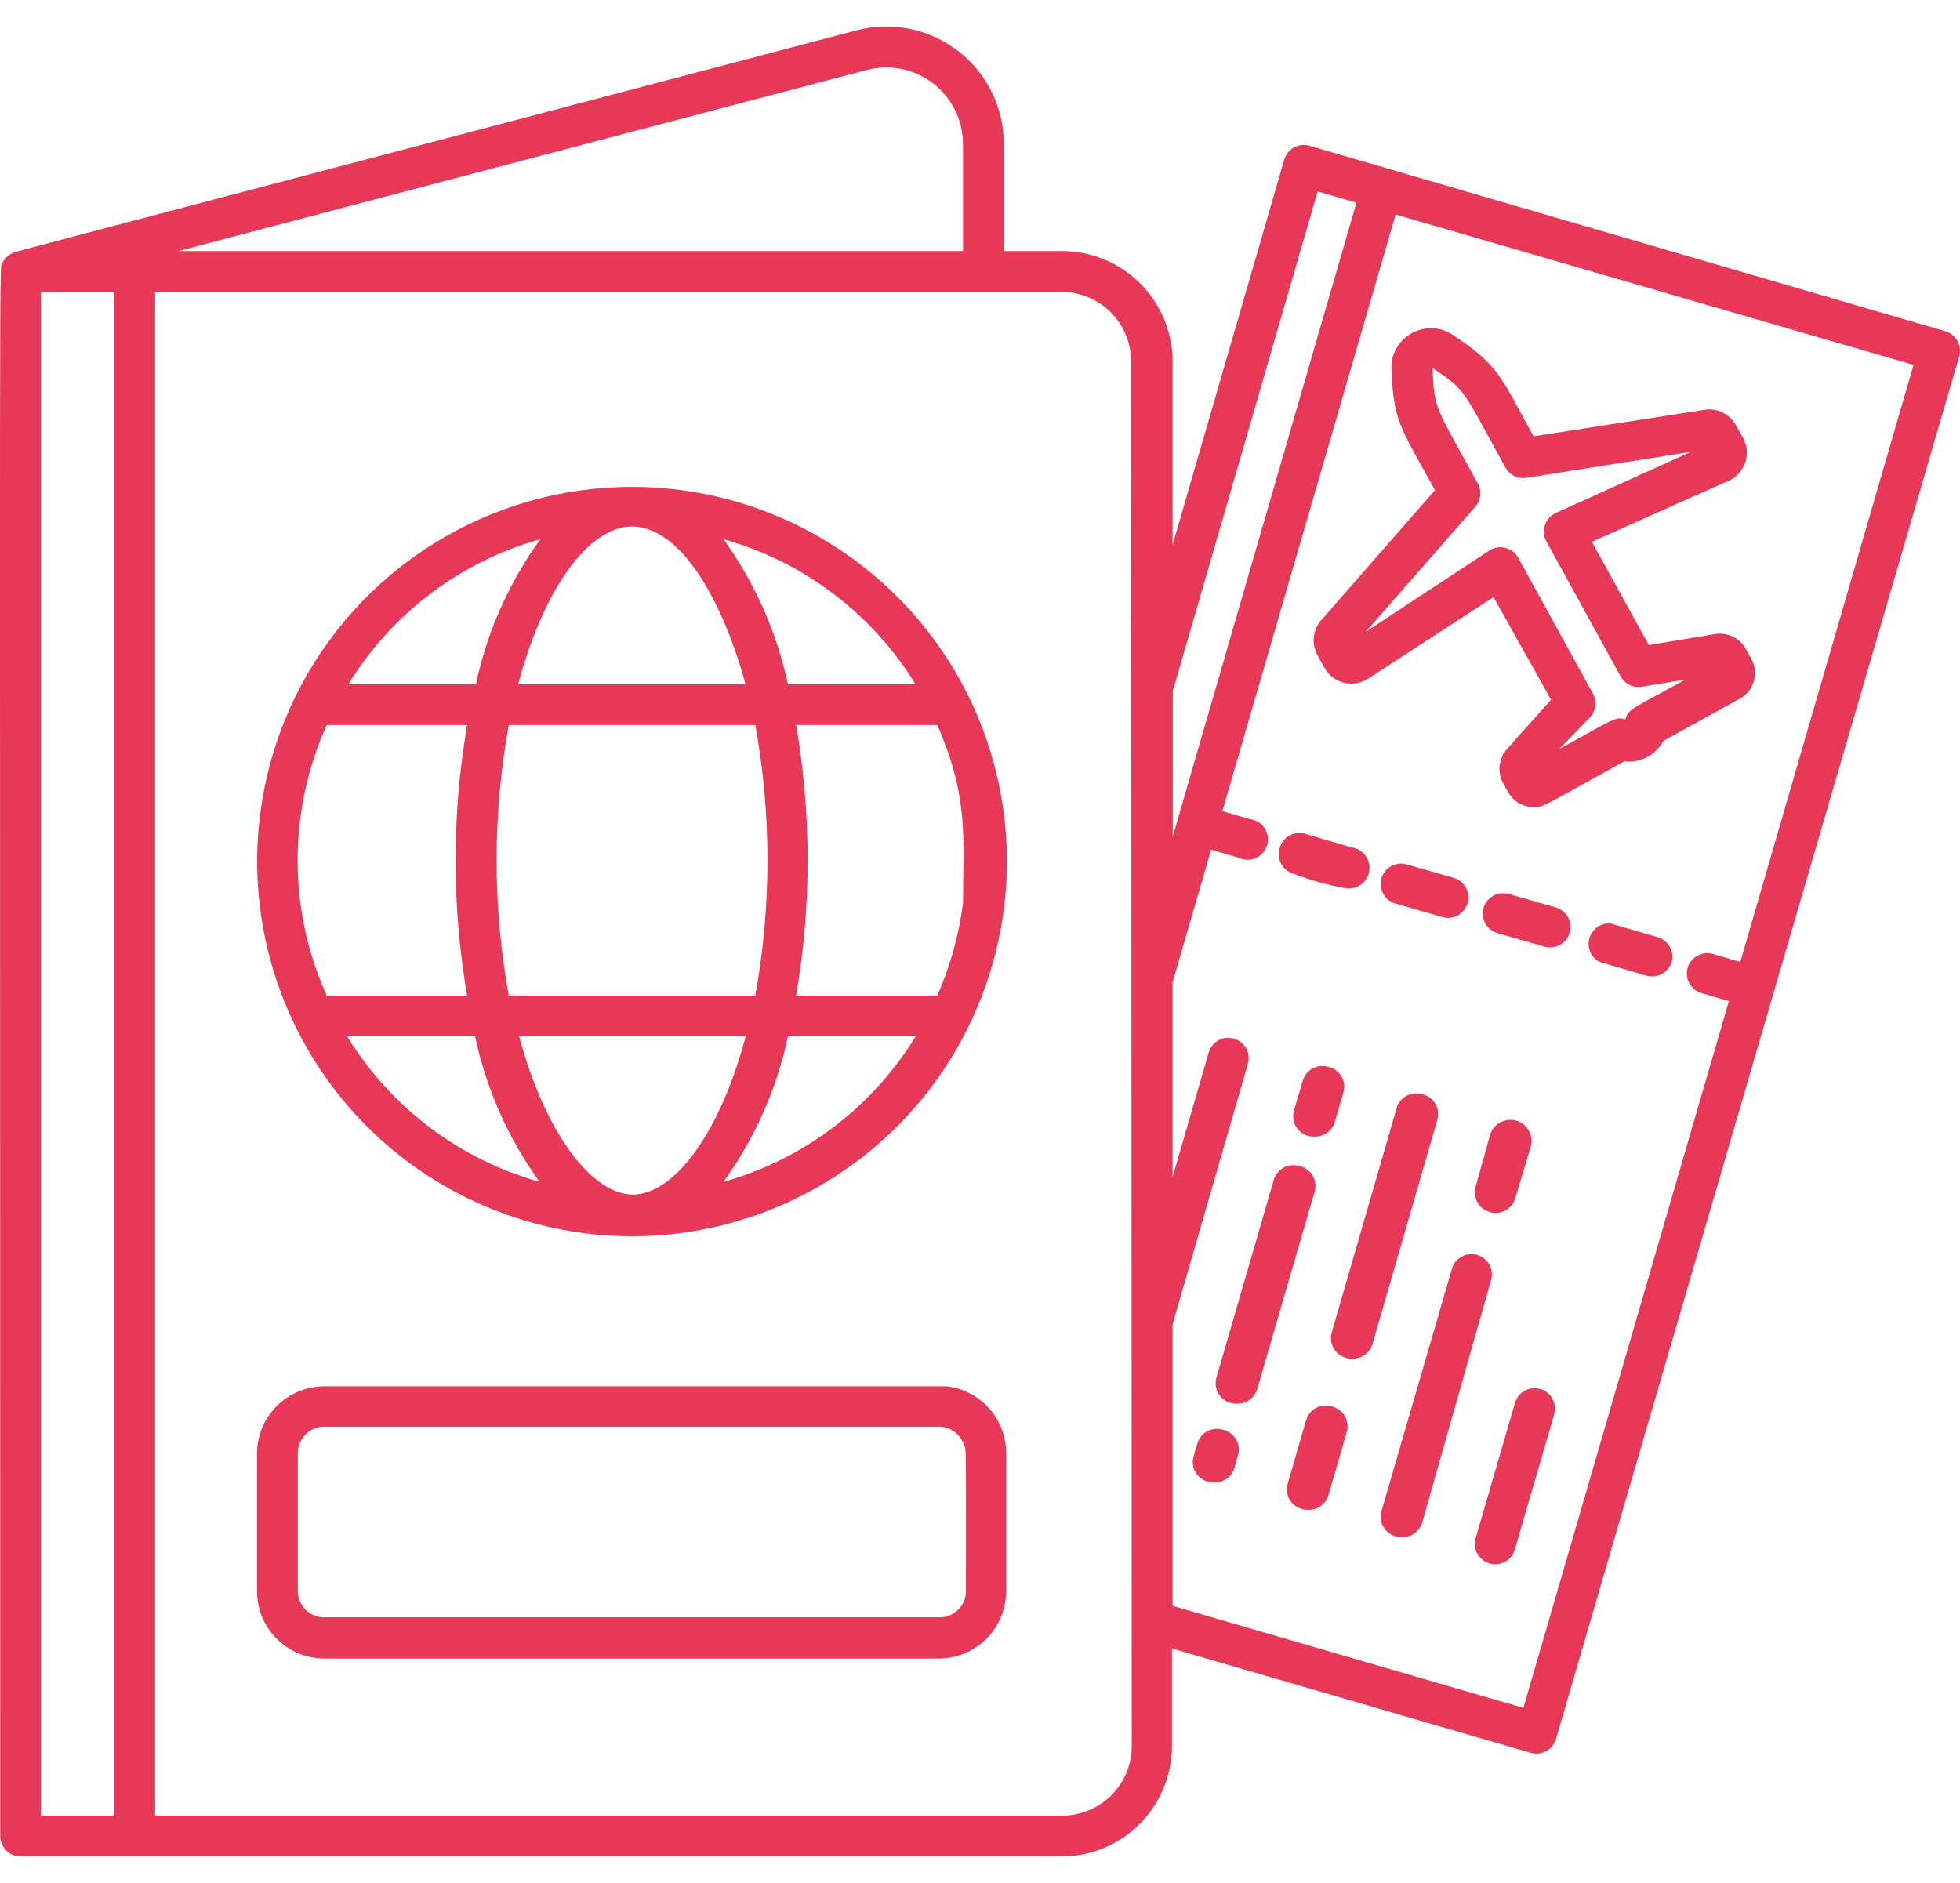
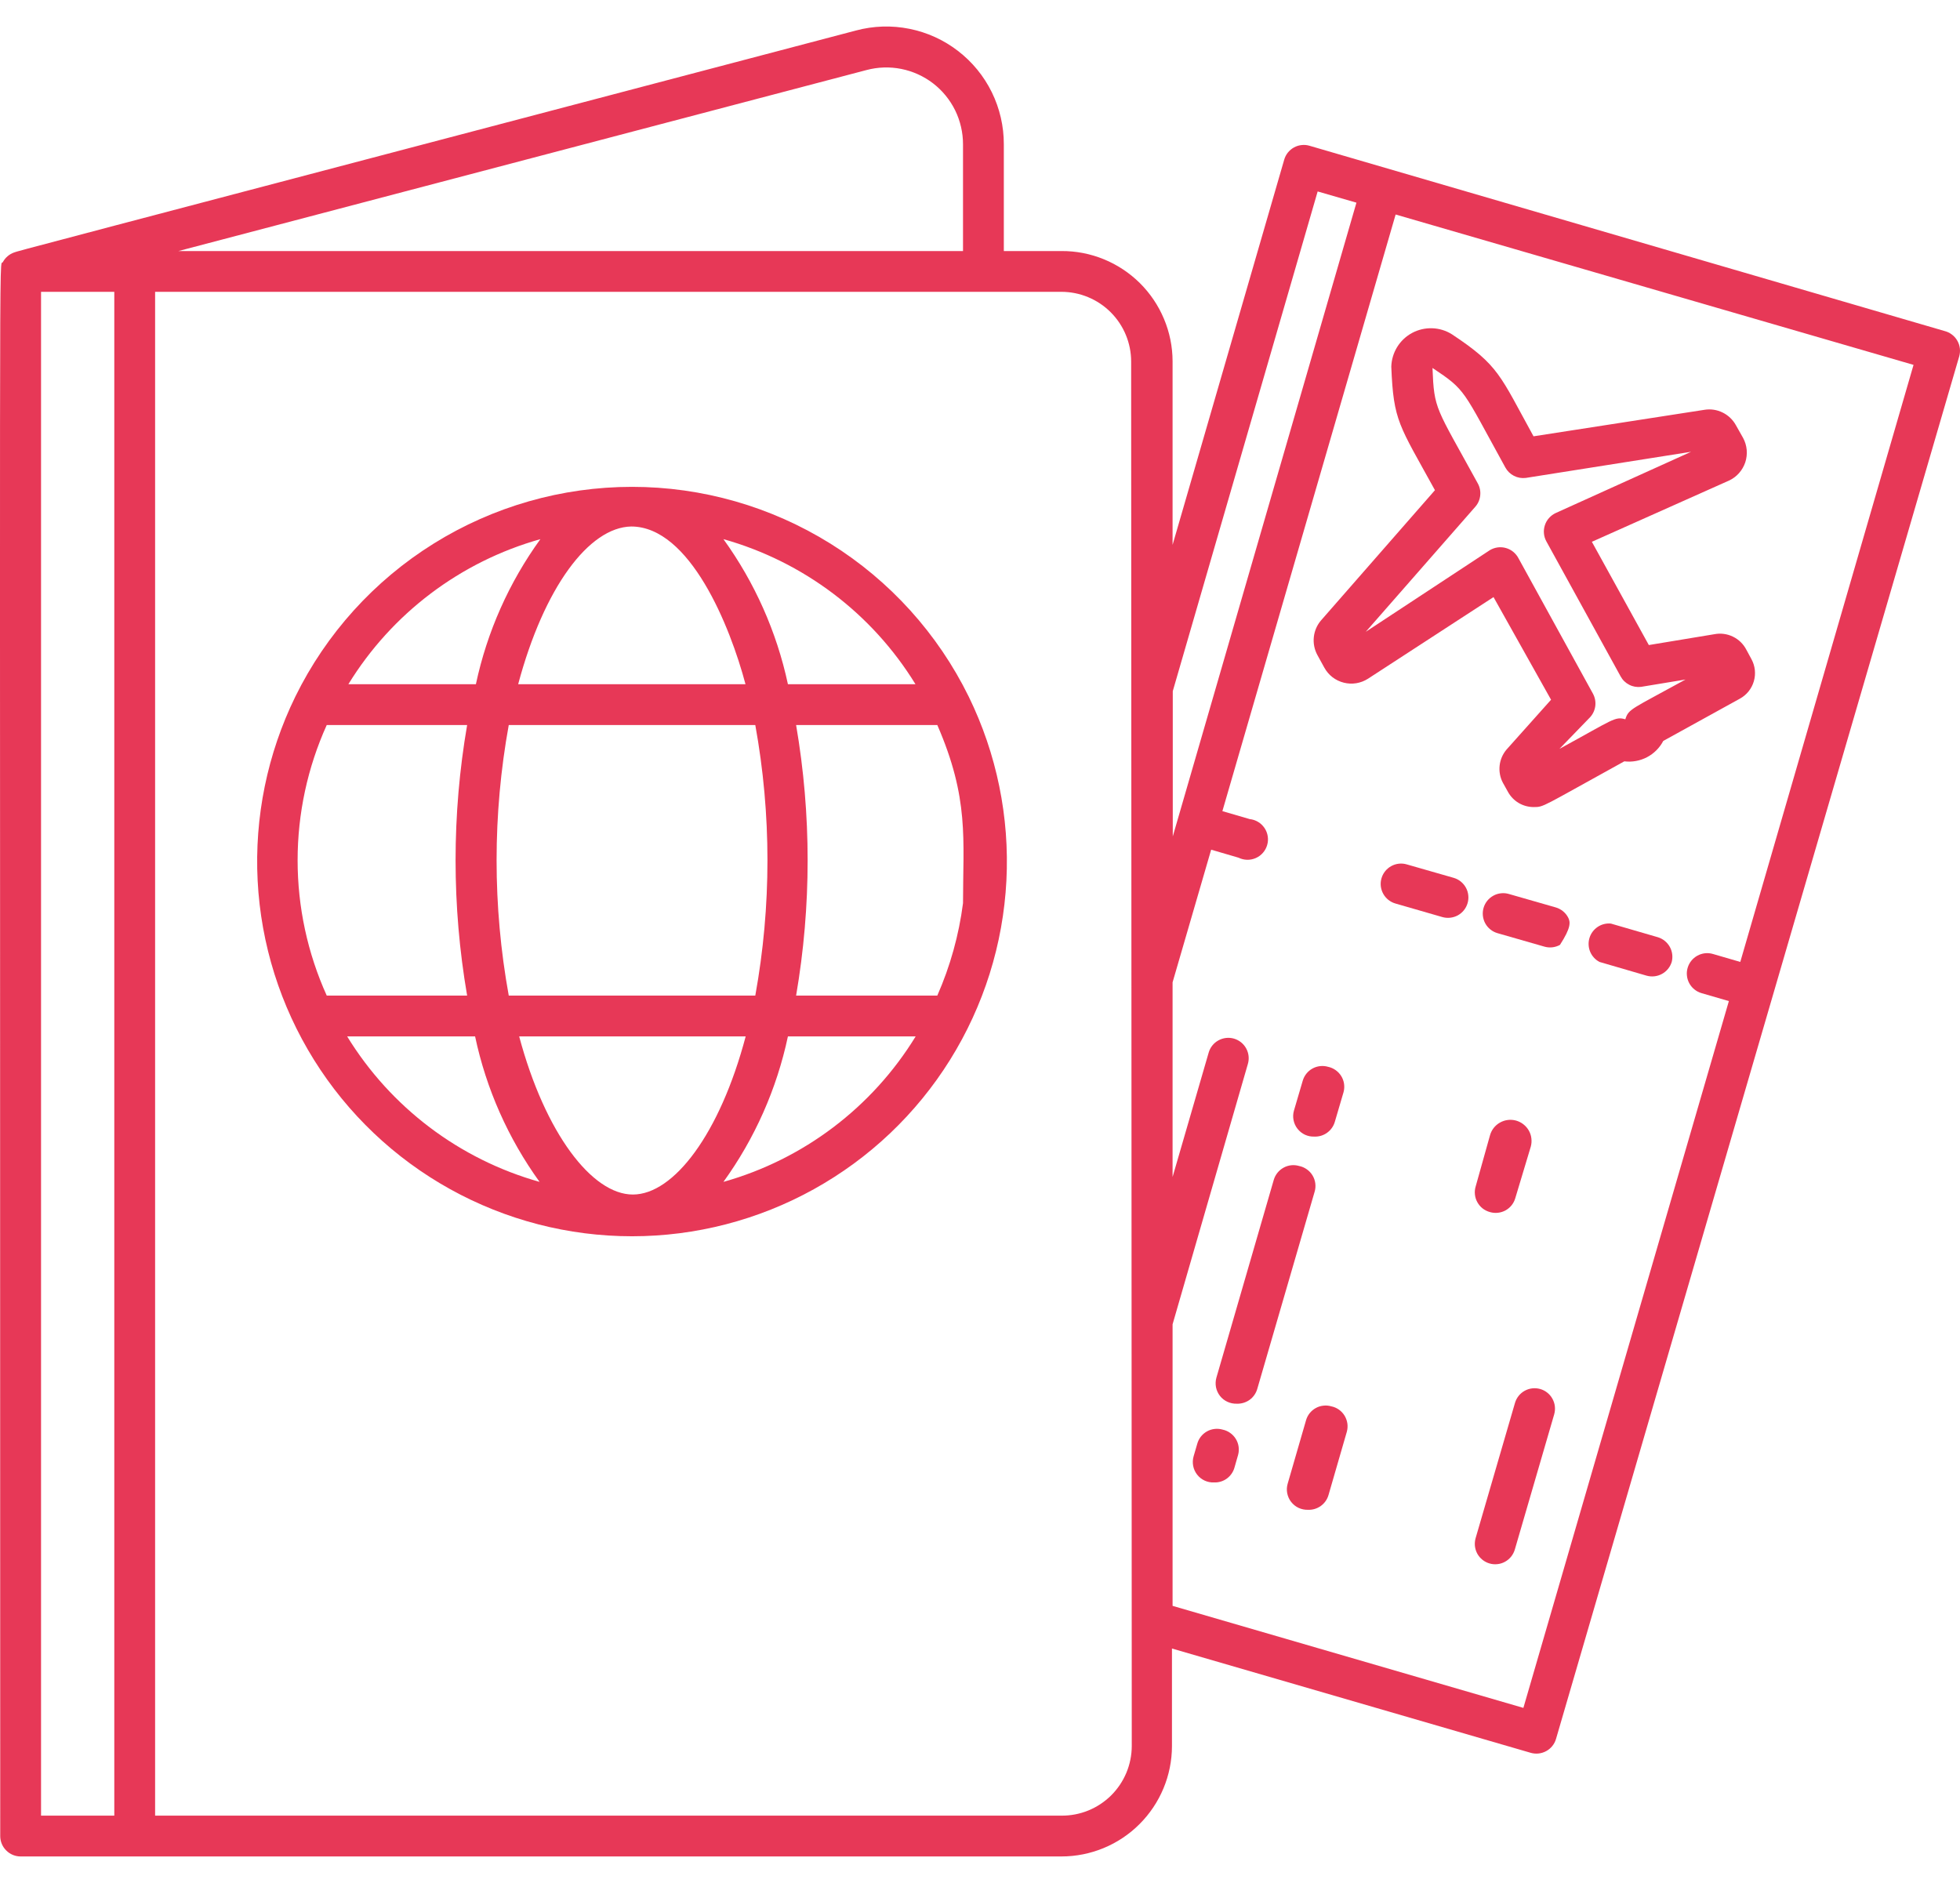
<svg xmlns="http://www.w3.org/2000/svg" width="51" height="49" viewBox="0 0 51 49" fill="none">
  <path d="M50.598 8.614L34.074 3.793C34.007 3.773 33.937 3.767 33.867 3.775C33.798 3.782 33.731 3.803 33.67 3.837C33.609 3.87 33.555 3.916 33.511 3.97C33.468 4.024 33.435 4.087 33.416 4.154L30.511 14.179V9.4C30.51 9.021 30.434 8.647 30.287 8.298C30.141 7.949 29.927 7.632 29.659 7.366C29.39 7.1 29.071 6.889 28.721 6.746C28.371 6.603 27.996 6.53 27.617 6.533H26.12V3.755C26.121 3.286 26.014 2.823 25.808 2.402C25.601 1.98 25.3 1.612 24.928 1.326C24.557 1.039 24.124 0.842 23.664 0.75C23.204 0.657 22.729 0.672 22.276 0.793C0.065 6.639 0.5 6.522 0.367 6.57C0.242 6.614 0.138 6.703 0.075 6.819C-0.031 7.016 0.006 4.249 0.006 47.779C0.006 47.92 0.062 48.055 0.162 48.154C0.261 48.254 0.396 48.31 0.537 48.31H27.617C28.38 48.31 29.111 48.008 29.65 47.469C30.19 46.93 30.494 46.2 30.495 45.437V42.899L39.83 45.613C39.965 45.652 40.11 45.636 40.234 45.568C40.357 45.501 40.449 45.387 40.488 45.252L50.98 9.272C50.999 9.204 51.005 9.133 50.996 9.062C50.987 8.992 50.964 8.924 50.928 8.862C50.893 8.801 50.845 8.747 50.788 8.705C50.731 8.662 50.667 8.631 50.598 8.614ZM34.286 4.982L35.295 5.274C34.902 6.623 30.968 20.2 30.516 21.766V17.986L34.286 4.982ZM22.546 1.823C22.842 1.744 23.153 1.734 23.453 1.794C23.754 1.854 24.036 1.983 24.279 2.169C24.522 2.356 24.718 2.597 24.854 2.872C24.988 3.147 25.058 3.449 25.058 3.755V6.533H4.642L22.546 1.823ZM1.068 7.594H2.974V47.248H1.068V7.594ZM29.449 45.437C29.448 45.677 29.4 45.914 29.308 46.134C29.215 46.355 29.08 46.555 28.91 46.724C28.739 46.892 28.538 47.025 28.316 47.115C28.094 47.205 27.857 47.25 27.617 47.248H4.036V7.594H27.617C28.099 7.594 28.561 7.786 28.901 8.126C29.242 8.467 29.433 8.929 29.433 9.41L29.449 45.437ZM45.283 25.032L44.571 24.825C44.436 24.785 44.291 24.801 44.167 24.869C44.044 24.937 43.952 25.051 43.913 25.186C43.893 25.253 43.887 25.323 43.895 25.392C43.902 25.462 43.924 25.529 43.957 25.59C43.991 25.651 44.036 25.705 44.09 25.748C44.145 25.792 44.207 25.825 44.274 25.844L44.986 26.051L39.639 44.444L30.511 41.789V34.462L32.47 27.687C32.51 27.552 32.494 27.406 32.426 27.283C32.358 27.159 32.245 27.068 32.109 27.028C31.974 26.989 31.829 27.005 31.705 27.073C31.582 27.14 31.49 27.254 31.451 27.389L30.511 30.628V25.563L31.515 22.111L32.226 22.319C32.296 22.353 32.372 22.372 32.45 22.374C32.527 22.376 32.605 22.36 32.676 22.329C32.747 22.298 32.81 22.252 32.861 22.193C32.913 22.135 32.95 22.066 32.972 21.991C32.994 21.917 32.999 21.838 32.987 21.762C32.975 21.685 32.947 21.612 32.903 21.547C32.86 21.483 32.803 21.428 32.736 21.388C32.67 21.348 32.595 21.323 32.518 21.315L31.807 21.108L36.315 5.582L49.791 9.495L45.283 25.032Z" fill="#E73857" />
  <path d="M36.202 9.543C36.26 10.966 36.398 11.046 37.338 12.756L34.375 16.143C34.269 16.266 34.203 16.418 34.186 16.58C34.169 16.741 34.202 16.904 34.279 17.046L34.46 17.375C34.513 17.471 34.585 17.556 34.672 17.623C34.759 17.69 34.859 17.738 34.966 17.765C35.072 17.792 35.183 17.797 35.292 17.779C35.4 17.761 35.504 17.721 35.596 17.662L38.862 15.538L40.359 18.209L39.202 19.504C39.101 19.622 39.038 19.768 39.021 19.922C39.004 20.077 39.033 20.233 39.106 20.37L39.239 20.609C39.305 20.728 39.402 20.828 39.519 20.897C39.637 20.966 39.771 21.002 39.908 21.002C40.179 21.002 40.104 21.002 42.265 19.812C42.468 19.837 42.674 19.799 42.855 19.705C43.036 19.61 43.184 19.462 43.279 19.281L45.271 18.182C45.447 18.086 45.579 17.923 45.635 17.73C45.692 17.537 45.67 17.329 45.573 17.152L45.441 16.908C45.364 16.759 45.242 16.64 45.091 16.567C44.941 16.494 44.771 16.472 44.607 16.504L42.903 16.786L41.421 14.099L44.989 12.506C45.089 12.46 45.177 12.394 45.25 12.312C45.323 12.23 45.378 12.134 45.413 12.03C45.447 11.926 45.459 11.816 45.45 11.707C45.44 11.598 45.408 11.492 45.356 11.396L45.17 11.067C45.092 10.924 44.971 10.808 44.825 10.736C44.679 10.663 44.513 10.638 44.352 10.664L39.903 11.354C39.026 9.761 39.005 9.511 37.779 8.699C37.625 8.602 37.448 8.548 37.267 8.542C37.085 8.536 36.905 8.578 36.745 8.663C36.585 8.749 36.45 8.876 36.355 9.03C36.26 9.185 36.207 9.362 36.202 9.543ZM39.17 12.166C39.221 12.259 39.299 12.335 39.394 12.383C39.488 12.431 39.595 12.45 39.701 12.437L44.002 11.757L40.481 13.35C40.415 13.381 40.356 13.424 40.307 13.479C40.258 13.533 40.221 13.597 40.199 13.666C40.176 13.735 40.167 13.809 40.174 13.881C40.18 13.954 40.202 14.024 40.237 14.088L42.17 17.603C42.221 17.697 42.299 17.772 42.394 17.82C42.488 17.869 42.595 17.887 42.701 17.874L43.858 17.683C42.451 18.458 42.377 18.442 42.292 18.718C42.021 18.639 41.989 18.718 40.577 19.488L41.379 18.66C41.452 18.578 41.498 18.475 41.511 18.366C41.523 18.256 41.501 18.146 41.448 18.049L39.515 14.534C39.482 14.469 39.436 14.411 39.38 14.364C39.324 14.317 39.258 14.282 39.188 14.262C39.118 14.241 39.044 14.236 38.971 14.245C38.899 14.255 38.829 14.279 38.766 14.317L35.538 16.441L38.389 13.186C38.461 13.104 38.505 13.001 38.516 12.893C38.528 12.785 38.506 12.676 38.453 12.58C37.354 10.573 37.317 10.674 37.274 9.575C38.156 10.164 38.044 10.122 39.17 12.166Z" fill="#E73857" />
-   <path d="M33.66 22.738C34.102 22.908 34.559 23.034 35.025 23.115C35.166 23.135 35.309 23.098 35.422 23.012C35.536 22.927 35.611 22.799 35.63 22.658C35.65 22.518 35.613 22.375 35.527 22.261C35.442 22.148 35.314 22.073 35.173 22.053L33.958 21.697C33.89 21.678 33.82 21.672 33.75 21.68C33.681 21.688 33.613 21.709 33.552 21.744C33.491 21.778 33.437 21.823 33.394 21.878C33.35 21.933 33.318 21.996 33.299 22.064C33.277 22.132 33.269 22.203 33.276 22.274C33.282 22.346 33.303 22.415 33.336 22.478C33.37 22.541 33.416 22.596 33.472 22.641C33.527 22.686 33.592 22.719 33.66 22.738Z" fill="#E73857" />
  <path d="M37.529 23.864C37.664 23.903 37.809 23.887 37.933 23.82C38.056 23.752 38.148 23.638 38.187 23.503C38.207 23.436 38.213 23.366 38.205 23.296C38.198 23.227 38.177 23.16 38.143 23.099C38.11 23.038 38.064 22.984 38.01 22.94C37.956 22.896 37.893 22.864 37.826 22.844L36.605 22.494C36.47 22.454 36.325 22.47 36.201 22.538C36.078 22.606 35.986 22.72 35.947 22.855C35.927 22.922 35.921 22.993 35.929 23.062C35.937 23.132 35.959 23.199 35.993 23.26C36.027 23.322 36.073 23.375 36.128 23.419C36.183 23.462 36.246 23.494 36.313 23.513L37.529 23.864Z" fill="#E73857" />
-   <path d="M40.483 23.614L39.262 23.264C39.195 23.244 39.125 23.238 39.055 23.246C38.986 23.253 38.919 23.274 38.858 23.308C38.734 23.376 38.643 23.489 38.603 23.625C38.564 23.76 38.58 23.905 38.647 24.029C38.715 24.152 38.829 24.244 38.964 24.283L40.186 24.634C40.321 24.673 40.466 24.657 40.59 24.589C40.713 24.522 40.805 24.408 40.844 24.273C40.883 24.137 40.867 23.992 40.8 23.869C40.732 23.745 40.618 23.654 40.483 23.614Z" fill="#E73857" />
+   <path d="M40.483 23.614L39.262 23.264C39.195 23.244 39.125 23.238 39.055 23.246C38.986 23.253 38.919 23.274 38.858 23.308C38.734 23.376 38.643 23.489 38.603 23.625C38.564 23.76 38.58 23.905 38.647 24.029C38.715 24.152 38.829 24.244 38.964 24.283L40.186 24.634C40.321 24.673 40.466 24.657 40.59 24.589C40.883 24.137 40.867 23.992 40.8 23.869C40.732 23.745 40.618 23.654 40.483 23.614Z" fill="#E73857" />
  <path d="M43.138 24.389L41.916 24.034C41.794 24.022 41.672 24.053 41.57 24.122C41.468 24.191 41.393 24.293 41.358 24.411C41.323 24.528 41.33 24.655 41.377 24.768C41.425 24.881 41.51 24.974 41.619 25.032L42.84 25.388C42.975 25.427 43.12 25.412 43.243 25.345C43.366 25.279 43.458 25.166 43.499 25.032C43.533 24.899 43.515 24.758 43.448 24.638C43.38 24.518 43.269 24.429 43.138 24.389Z" fill="#E73857" />
  <path d="M33.803 30.342C33.667 30.302 33.522 30.318 33.399 30.386C33.275 30.454 33.184 30.568 33.144 30.703L31.652 35.848C31.629 35.929 31.625 36.014 31.64 36.097C31.656 36.18 31.692 36.258 31.743 36.324C31.795 36.391 31.862 36.444 31.939 36.479C32.015 36.514 32.099 36.531 32.183 36.528C32.302 36.532 32.418 36.497 32.515 36.428C32.611 36.359 32.681 36.259 32.714 36.145L34.206 31.016C34.228 30.945 34.234 30.871 34.225 30.797C34.216 30.724 34.192 30.653 34.154 30.59C34.116 30.526 34.065 30.471 34.004 30.429C33.944 30.386 33.875 30.356 33.803 30.342Z" fill="#E73857" />
-   <path d="M36.999 28.473C36.864 28.433 36.719 28.449 36.595 28.517C36.472 28.584 36.38 28.698 36.341 28.834L34.652 34.675C34.629 34.755 34.624 34.841 34.64 34.923C34.656 35.006 34.691 35.084 34.743 35.151C34.795 35.217 34.862 35.27 34.939 35.305C35.015 35.341 35.099 35.358 35.183 35.354C35.302 35.359 35.418 35.324 35.515 35.255C35.611 35.185 35.681 35.086 35.714 34.972L37.403 29.131C37.422 29.061 37.426 28.988 37.416 28.917C37.406 28.845 37.381 28.776 37.343 28.715C37.305 28.653 37.255 28.6 37.196 28.558C37.137 28.517 37.07 28.488 36.999 28.473Z" fill="#E73857" />
-   <path d="M38.437 32.657C38.302 32.617 38.157 32.633 38.033 32.701C37.91 32.768 37.819 32.882 37.779 33.018L35.947 39.32C35.923 39.401 35.919 39.486 35.935 39.569C35.951 39.652 35.986 39.73 36.038 39.796C36.09 39.863 36.157 39.916 36.234 39.951C36.31 39.987 36.394 40.003 36.478 40C36.597 40.004 36.715 39.968 36.811 39.898C36.907 39.828 36.977 39.727 37.009 39.612L38.798 33.315C38.838 33.18 38.822 33.034 38.754 32.911C38.687 32.787 38.573 32.696 38.437 32.657Z" fill="#E73857" />
  <path d="M40.074 36.145C39.94 36.108 39.796 36.124 39.673 36.192C39.551 36.259 39.461 36.372 39.421 36.506L38.396 40.027C38.377 40.094 38.371 40.164 38.378 40.233C38.386 40.303 38.407 40.37 38.44 40.431C38.474 40.492 38.519 40.546 38.574 40.59C38.628 40.633 38.69 40.666 38.757 40.685C38.824 40.705 38.894 40.711 38.964 40.703C39.033 40.696 39.1 40.675 39.161 40.641C39.222 40.608 39.276 40.562 39.32 40.508C39.364 40.453 39.396 40.391 39.416 40.324L40.441 36.804C40.46 36.736 40.466 36.666 40.458 36.596C40.45 36.527 40.428 36.459 40.394 36.398C40.36 36.337 40.315 36.283 40.26 36.24C40.205 36.196 40.142 36.164 40.074 36.145Z" fill="#E73857" />
  <path d="M38.77 31.542C38.905 31.581 39.051 31.565 39.174 31.498C39.297 31.43 39.389 31.316 39.428 31.181L39.832 29.837C39.851 29.768 39.856 29.695 39.847 29.623C39.839 29.551 39.816 29.482 39.78 29.419C39.744 29.356 39.696 29.301 39.639 29.257C39.582 29.212 39.517 29.18 39.447 29.16C39.377 29.141 39.304 29.136 39.233 29.145C39.161 29.154 39.092 29.177 39.029 29.213C38.966 29.248 38.911 29.296 38.866 29.353C38.822 29.41 38.789 29.476 38.77 29.545L38.398 30.873C38.377 30.941 38.37 31.013 38.378 31.084C38.385 31.155 38.407 31.224 38.442 31.286C38.477 31.349 38.523 31.404 38.58 31.448C38.636 31.491 38.701 31.523 38.77 31.542Z" fill="#E73857" />
  <path d="M34.642 36.597C34.575 36.577 34.505 36.571 34.436 36.579C34.366 36.586 34.299 36.607 34.238 36.641C34.177 36.674 34.123 36.72 34.079 36.774C34.036 36.828 34.003 36.891 33.984 36.958L33.506 38.609C33.482 38.69 33.478 38.775 33.494 38.858C33.51 38.941 33.545 39.019 33.597 39.085C33.649 39.151 33.716 39.205 33.792 39.24C33.869 39.275 33.953 39.292 34.037 39.289C34.155 39.294 34.272 39.258 34.368 39.189C34.464 39.12 34.535 39.02 34.568 38.906L35.046 37.255C35.065 37.185 35.069 37.112 35.059 37.041C35.048 36.969 35.023 36.901 34.986 36.839C34.948 36.777 34.898 36.724 34.839 36.682C34.78 36.641 34.713 36.611 34.642 36.597Z" fill="#E73857" />
  <path d="M31.812 37.202C31.745 37.183 31.675 37.177 31.605 37.185C31.535 37.193 31.468 37.214 31.407 37.248C31.346 37.282 31.292 37.328 31.248 37.383C31.205 37.438 31.173 37.501 31.154 37.568L31.058 37.898C31.035 37.978 31.031 38.064 31.047 38.147C31.062 38.229 31.098 38.307 31.15 38.374C31.201 38.44 31.268 38.493 31.345 38.529C31.421 38.564 31.505 38.581 31.59 38.577C31.708 38.582 31.825 38.547 31.921 38.478C32.017 38.408 32.087 38.309 32.12 38.195L32.216 37.86C32.235 37.791 32.239 37.718 32.229 37.646C32.219 37.575 32.194 37.506 32.156 37.444C32.118 37.383 32.068 37.329 32.009 37.288C31.95 37.246 31.883 37.217 31.812 37.202Z" fill="#E73857" />
  <path d="M34.556 27.761C34.421 27.722 34.276 27.738 34.153 27.805C34.029 27.873 33.938 27.987 33.898 28.122L33.67 28.898C33.646 28.978 33.642 29.064 33.658 29.146C33.674 29.229 33.709 29.307 33.761 29.373C33.813 29.44 33.88 29.493 33.956 29.529C34.033 29.564 34.117 29.581 34.201 29.577C34.319 29.582 34.436 29.547 34.532 29.477C34.628 29.408 34.699 29.309 34.732 29.195L34.96 28.42C34.979 28.35 34.983 28.277 34.973 28.205C34.963 28.134 34.938 28.065 34.9 28.003C34.862 27.942 34.812 27.889 34.753 27.847C34.694 27.805 34.627 27.776 34.556 27.761Z" fill="#E73857" />
-   <path d="M24.64 36.076C24.528 36.076 25.612 36.076 8.434 36.076C7.972 36.078 7.528 36.262 7.201 36.589C6.873 36.917 6.689 37.36 6.688 37.823V41.413C6.689 41.875 6.873 42.319 7.201 42.646C7.528 42.974 7.972 43.158 8.434 43.159H24.433C24.896 43.158 25.339 42.974 25.666 42.646C25.994 42.319 26.178 41.875 26.18 41.413V37.812C26.18 37.385 26.024 36.972 25.74 36.652C25.456 36.332 25.065 36.127 24.64 36.076ZM25.134 41.386C25.137 41.479 25.121 41.571 25.086 41.658C25.052 41.744 25.001 41.822 24.935 41.888C24.869 41.954 24.791 42.005 24.704 42.039C24.618 42.074 24.526 42.09 24.433 42.087H8.434C8.344 42.087 8.255 42.069 8.172 42.035C8.089 42 8.014 41.95 7.95 41.886C7.886 41.823 7.836 41.747 7.802 41.664C7.767 41.581 7.749 41.492 7.749 41.402V37.812C7.749 37.722 7.767 37.633 7.802 37.55C7.836 37.467 7.886 37.392 7.95 37.328C8.014 37.264 8.089 37.214 8.172 37.18C8.255 37.145 8.344 37.127 8.434 37.127H24.433C24.574 37.127 24.712 37.171 24.827 37.253C24.942 37.335 25.029 37.451 25.075 37.584C25.15 37.743 25.134 37.494 25.134 41.402V41.386Z" fill="#E73857" />
  <path d="M25.207 18.129C24.403 16.491 23.156 15.111 21.607 14.146C20.058 13.181 18.27 12.669 16.445 12.669C14.621 12.669 12.833 13.181 11.284 14.146C9.735 15.111 8.488 16.491 7.684 18.129C6.957 19.616 6.619 21.264 6.704 22.917C6.789 24.571 7.294 26.175 8.17 27.58C9.046 28.985 10.266 30.143 11.714 30.946C13.162 31.749 14.79 32.171 16.445 32.171C18.101 32.171 19.73 31.749 21.177 30.946C22.625 30.143 23.845 28.985 24.721 27.58C25.597 26.175 26.102 24.571 26.187 22.917C26.272 21.264 25.934 19.616 25.207 18.129ZM8.502 25.908C8.002 24.802 7.744 23.602 7.744 22.387C7.744 21.174 8.002 19.973 8.502 18.867H12.155C11.754 21.197 11.754 23.578 12.155 25.908H8.502ZM13.238 18.867H19.653C20.075 21.195 20.075 23.58 19.653 25.908H13.238C12.816 23.58 12.816 21.195 13.238 18.867ZM16.424 13.701C17.953 13.701 19 16.302 19.398 17.805H13.483C14.157 15.283 15.325 13.722 16.424 13.701ZM24.389 18.867C25.223 20.784 25.058 21.846 25.058 23.503C24.951 24.332 24.726 25.142 24.389 25.908H20.715C21.115 23.578 21.115 21.197 20.715 18.867H24.389ZM19.403 26.97C18.729 29.513 17.529 31.085 16.467 31.085C15.405 31.085 14.184 29.492 13.509 26.97H19.403ZM20.502 26.97H23.826C22.695 28.817 20.909 30.169 18.824 30.756C19.641 29.624 20.212 28.335 20.502 26.97ZM23.821 17.805H20.502C20.21 16.444 19.639 15.159 18.824 14.03C20.905 14.615 22.69 15.963 23.821 17.805ZM14.061 14.03C13.245 15.157 12.673 16.443 12.383 17.805H9.065C10.196 15.963 11.98 14.615 14.061 14.03ZM9.033 26.97H12.362C12.651 28.335 13.223 29.625 14.04 30.756C11.954 30.169 10.166 28.817 9.033 26.97Z" fill="#E73857" />
</svg>